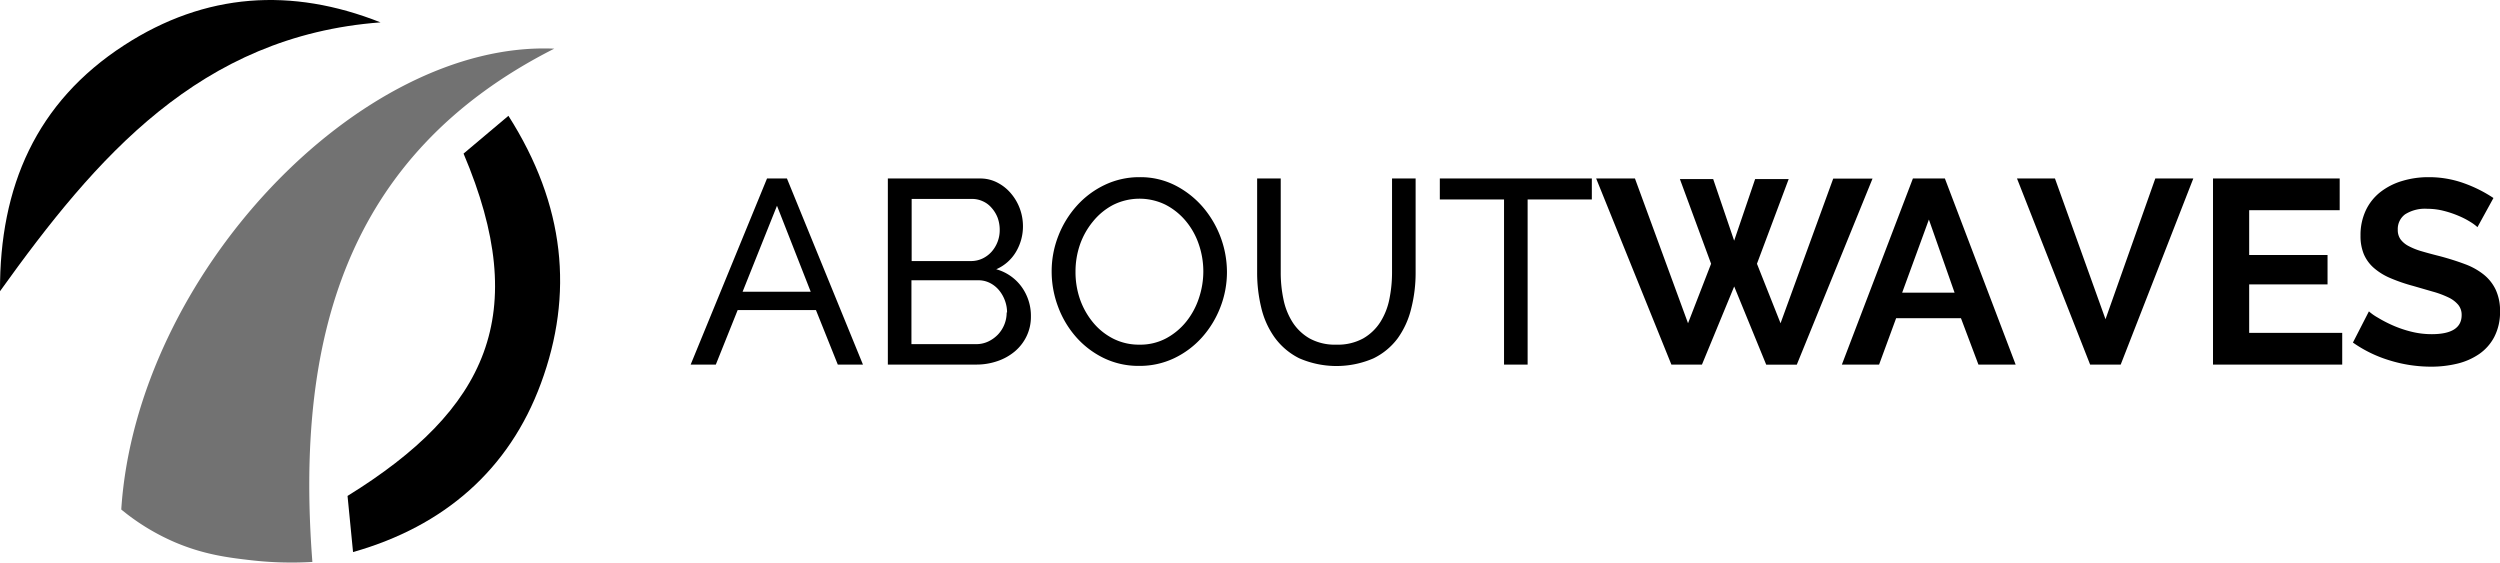
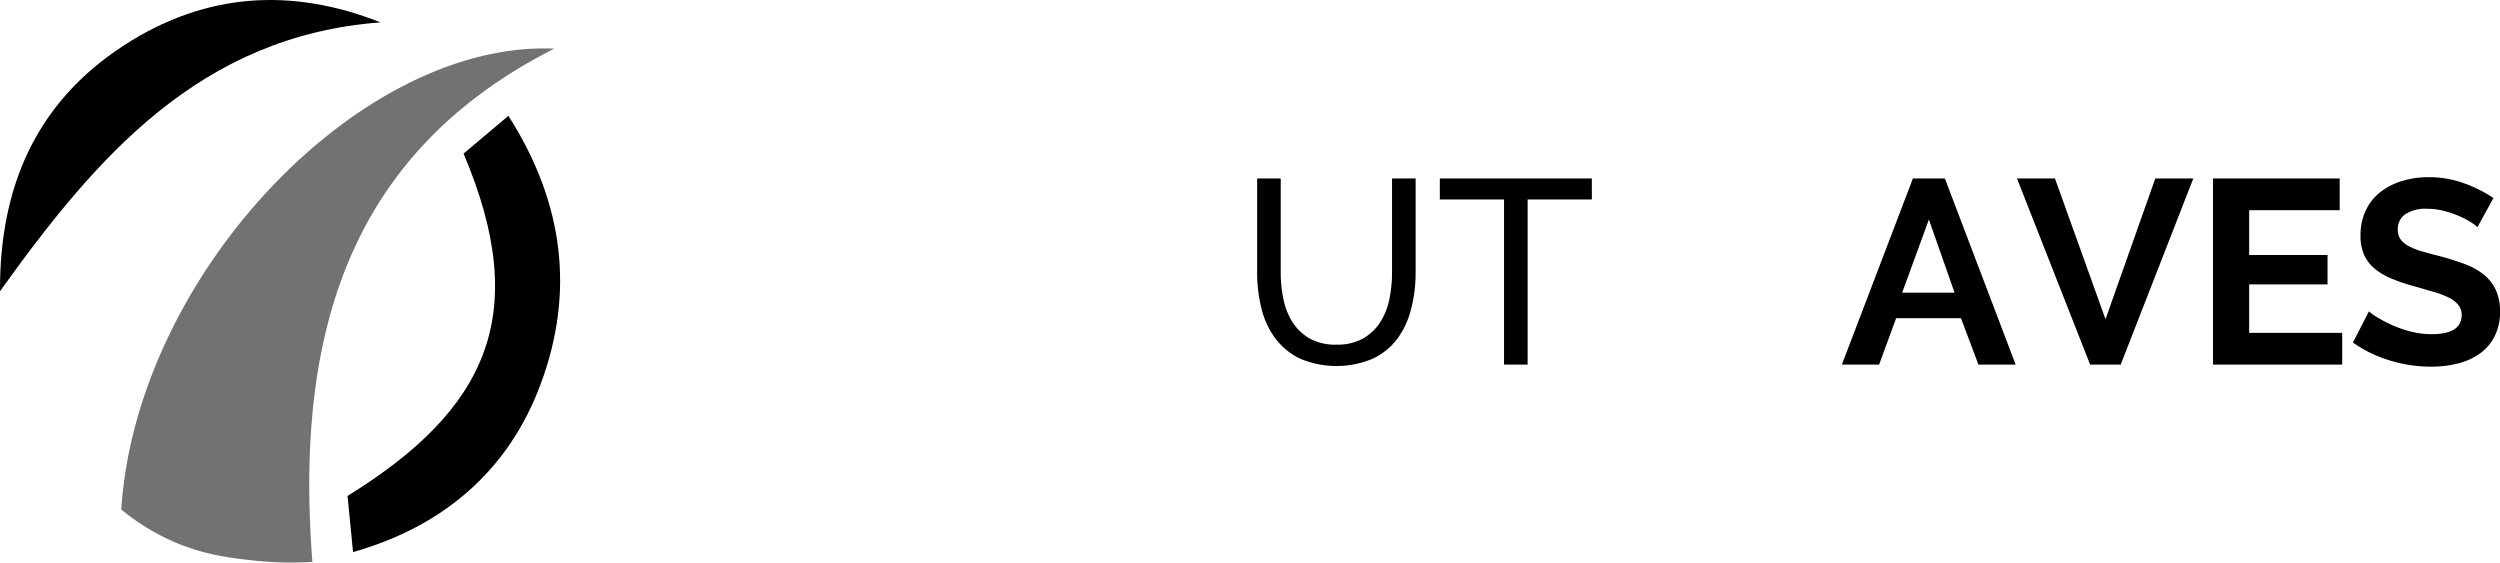
<svg xmlns="http://www.w3.org/2000/svg" id="Layer_1" data-name="Layer 1" viewBox="0 0 572.31 128.78">
  <defs>
    <style>.cls-1{fill:#727272;}.cls-2{isolation:isolate;}</style>
  </defs>
  <path class="cls-1" d="M27.76,116.64a50.93,50.93,0,0,0,12.34,7.52c6.61,2.81,12.23,3.5,17.27,4.08a81.44,81.44,0,0,0,14.14.4c-3.88-50.54,7.28-93.15,55.37-117.5C82.39,9.21,31.25,62.92,27.76,116.64Z" transform="translate(0 0)" />
  <path d="M79.56,113.53c.38,3.85.76,7.81,1.26,12.85,20.89-5.91,35.74-18.89,43-38.59,7.57-20.45,5.57-40.87-7.43-61.28l-10.27,8.65C121.75,72,111.56,93.73,79.56,113.53Z" transform="translate(0 0)" />
  <path d="M0,66.67C22,36,45.76,8.22,87.11,5.12,66.75-2.94,47-1.69,28.43,10.35,8.28,23.4-.1,42.74,0,66.67Z" transform="translate(0 0)" />
  <g class="cls-2">
    <g class="cls-2">
-       <path d="M175.59,40.86h4.56l17.4,42.6h-5.76l-5-12.48H168.87l-5,12.48h-5.76Zm10,25.92L177.87,47.1,170,66.78Z" transform="translate(0 0)" />
-       <path d="M236,72.48a10.17,10.17,0,0,1-1,4.5,10.47,10.47,0,0,1-2.7,3.48,12.37,12.37,0,0,1-4,2.22,14.65,14.65,0,0,1-4.83.78H203.25V40.86h21.18a8.41,8.41,0,0,1,4,1,10,10,0,0,1,3.06,2.49,11.41,11.41,0,0,1,2,3.48,11.71,11.71,0,0,1,.69,3.93,11.38,11.38,0,0,1-1.59,5.88,9.75,9.75,0,0,1-4.53,4,10.7,10.7,0,0,1,5.79,4A11.31,11.31,0,0,1,236,72.48Zm-27.3-26.94V59.76h13.56a6.07,6.07,0,0,0,2.64-.57,6.56,6.56,0,0,0,2.07-1.53,7.45,7.45,0,0,0,1.89-5,8.19,8.19,0,0,0-.48-2.82A7.44,7.44,0,0,0,227,47.58a5.66,5.66,0,0,0-2-1.5,5.87,5.87,0,0,0-2.49-.54Zm21.84,26a7.83,7.83,0,0,0-.51-2.79,7.94,7.94,0,0,0-1.38-2.37,6.53,6.53,0,0,0-2.07-1.62,5.82,5.82,0,0,0-2.64-.6H208.65V78.78h14.82a6.34,6.34,0,0,0,2.76-.6,7.64,7.64,0,0,0,2.22-1.59,7.32,7.32,0,0,0,2-5.07Z" transform="translate(0 0)" />
-       <path d="M260.79,83.76a18.18,18.18,0,0,1-8.19-1.83,20.21,20.21,0,0,1-6.33-4.86,22.1,22.1,0,0,1-4.08-6.93,22.87,22.87,0,0,1-1.44-8A22.15,22.15,0,0,1,242.28,54a22.49,22.49,0,0,1,4.23-6.9,20.35,20.35,0,0,1,6.39-4.77,18.28,18.28,0,0,1,8-1.77,17.52,17.52,0,0,1,8.16,1.89,20.9,20.9,0,0,1,6.3,4.95,23,23,0,0,1,5.52,14.82,22.15,22.15,0,0,1-1.53,8.16,22.42,22.42,0,0,1-4.2,6.87A20.21,20.21,0,0,1,268.8,82,18.28,18.28,0,0,1,260.79,83.76Zm-14.58-21.6a19,19,0,0,0,1,6.27,17.32,17.32,0,0,0,3,5.37,14.38,14.38,0,0,0,4.62,3.72,13,13,0,0,0,6,1.38A12.59,12.59,0,0,0,267,77.43a15,15,0,0,0,4.59-3.84,17.15,17.15,0,0,0,2.88-5.37,19.23,19.23,0,0,0,1-6.06,19,19,0,0,0-1.05-6.27,16.63,16.63,0,0,0-3-5.34,15,15,0,0,0-4.62-3.69,13.54,13.54,0,0,0-12,.06,14.77,14.77,0,0,0-4.59,3.78A17.26,17.26,0,0,0,247.23,56,18.89,18.89,0,0,0,246.21,62.16Z" transform="translate(0 0)" />
      <path d="M305.91,78.9a12.08,12.08,0,0,0,6.18-1.44A11.4,11.4,0,0,0,316,73.71a15.42,15.42,0,0,0,2.07-5.28,30.38,30.38,0,0,0,.6-6V40.86h5.4V62.4a32.94,32.94,0,0,1-1,8.19A19.55,19.55,0,0,1,320,77.4a15.22,15.22,0,0,1-5.61,4.65A21.34,21.34,0,0,1,297.39,82a15.57,15.57,0,0,1-5.61-4.77,19.36,19.36,0,0,1-3.06-6.84,33.9,33.9,0,0,1-.93-7.95V40.86h5.4V62.4a29.56,29.56,0,0,0,.63,6.15,15.54,15.54,0,0,0,2.1,5.25,11.32,11.32,0,0,0,3.9,3.69A12,12,0,0,0,305.91,78.9Z" transform="translate(0 0)" />
      <path d="M364.41,45.66h-14.7v37.8h-5.4V45.66h-14.7v-4.8h34.8Z" transform="translate(0 0)" />
    </g>
    <g class="cls-2">
-       <path d="M384.57,41h7.62l4.8,14.1,4.8-14.1h7.68l-7.26,19.38L407.61,74l12.06-33.12h9l-17.34,42.6h-7L397,65.58l-7.38,17.88h-7l-17.22-42.6h8.88L386.43,74l5.28-13.62Z" transform="translate(0 0)" />
      <path d="M437.91,40.86h7.32l16.2,42.6h-8.52l-4-10.62H434.07l-3.9,10.62h-8.52ZM447.45,67l-5.88-16.74L435.45,67Z" transform="translate(0 0)" />
    </g>
    <g class="cls-2">
      <path d="M470.43,40.86,482,73.08l11.4-32.22h8.7l-16.62,42.6h-7l-16.74-42.6Z" transform="translate(0 0)" />
    </g>
    <g class="cls-2">
      <path d="M536.19,76.2v7.26H506.61V40.86h29v7.26H514.89V58.38h17.94V65.1H514.89V76.2Z" transform="translate(0 0)" />
    </g>
    <g class="cls-2">
      <path d="M567.15,52a10.23,10.23,0,0,0-1.53-1.14,18.59,18.59,0,0,0-2.7-1.41,23.26,23.26,0,0,0-3.45-1.17,15.07,15.07,0,0,0-3.78-.48,8.48,8.48,0,0,0-5.1,1.26,4.17,4.17,0,0,0-1.68,3.54,3.64,3.64,0,0,0,.63,2.19,5.45,5.45,0,0,0,1.83,1.53,15.39,15.39,0,0,0,3,1.2q1.83.54,4.23,1.14,3.12.84,5.67,1.8a15.36,15.36,0,0,1,4.32,2.4,9.91,9.91,0,0,1,2.73,3.45,11.44,11.44,0,0,1,1,5A12.33,12.33,0,0,1,571,77.13a10.84,10.84,0,0,1-3.48,3.93,15.13,15.13,0,0,1-5,2.19,25.29,25.29,0,0,1-6,.69,32.07,32.07,0,0,1-9.48-1.44,29.27,29.27,0,0,1-8.4-4.08l3.66-7.14a11.56,11.56,0,0,0,2,1.41,29.81,29.81,0,0,0,3.33,1.74,25.91,25.91,0,0,0,4.26,1.47,19.25,19.25,0,0,0,4.8.6q6.84,0,6.84-4.38a3.59,3.59,0,0,0-.78-2.34,6.62,6.62,0,0,0-2.22-1.68A21.25,21.25,0,0,0,557,66.78l-4.56-1.32a38.77,38.77,0,0,1-5.31-1.83,14,14,0,0,1-3.75-2.34,8.77,8.77,0,0,1-2.25-3.12,10.81,10.81,0,0,1-.75-4.23,13.24,13.24,0,0,1,1.2-5.76,11.64,11.64,0,0,1,3.33-4.2,15.09,15.09,0,0,1,5-2.55,20.45,20.45,0,0,1,6.06-.87A23.52,23.52,0,0,1,564.21,42a30.83,30.83,0,0,1,6.6,3.33Z" transform="translate(0 0)" />
    </g>
  </g>
</svg>